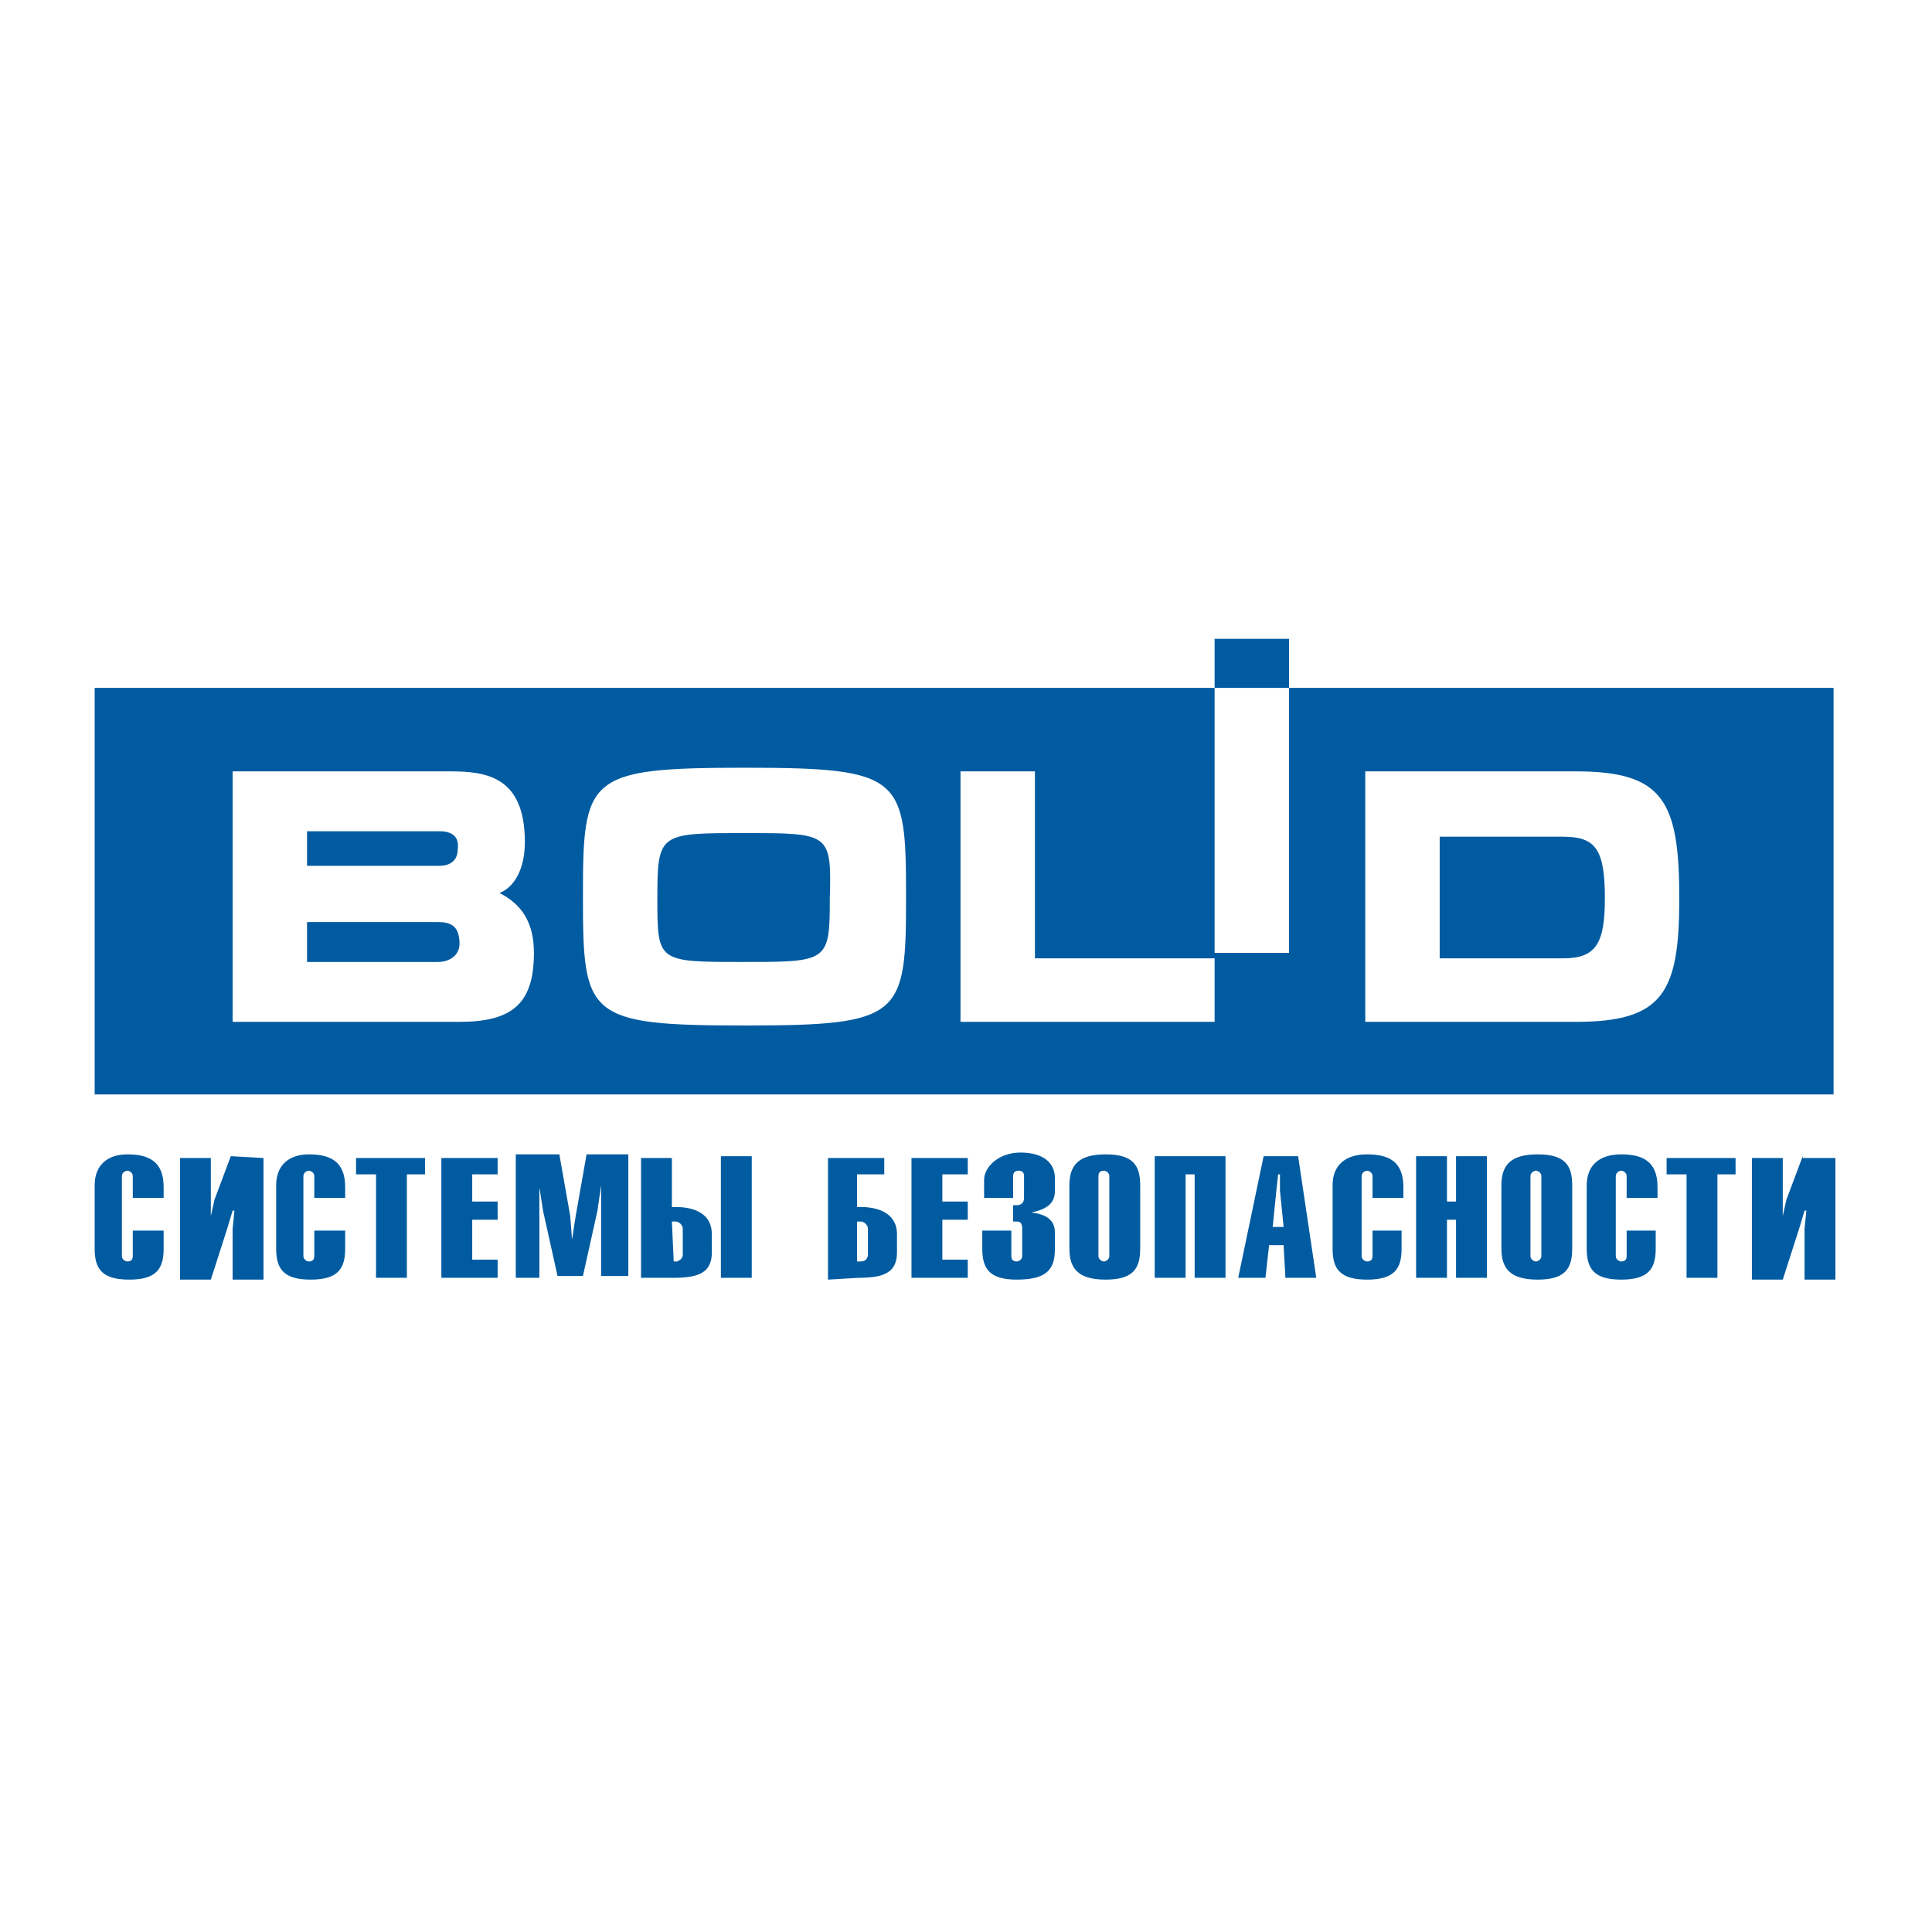
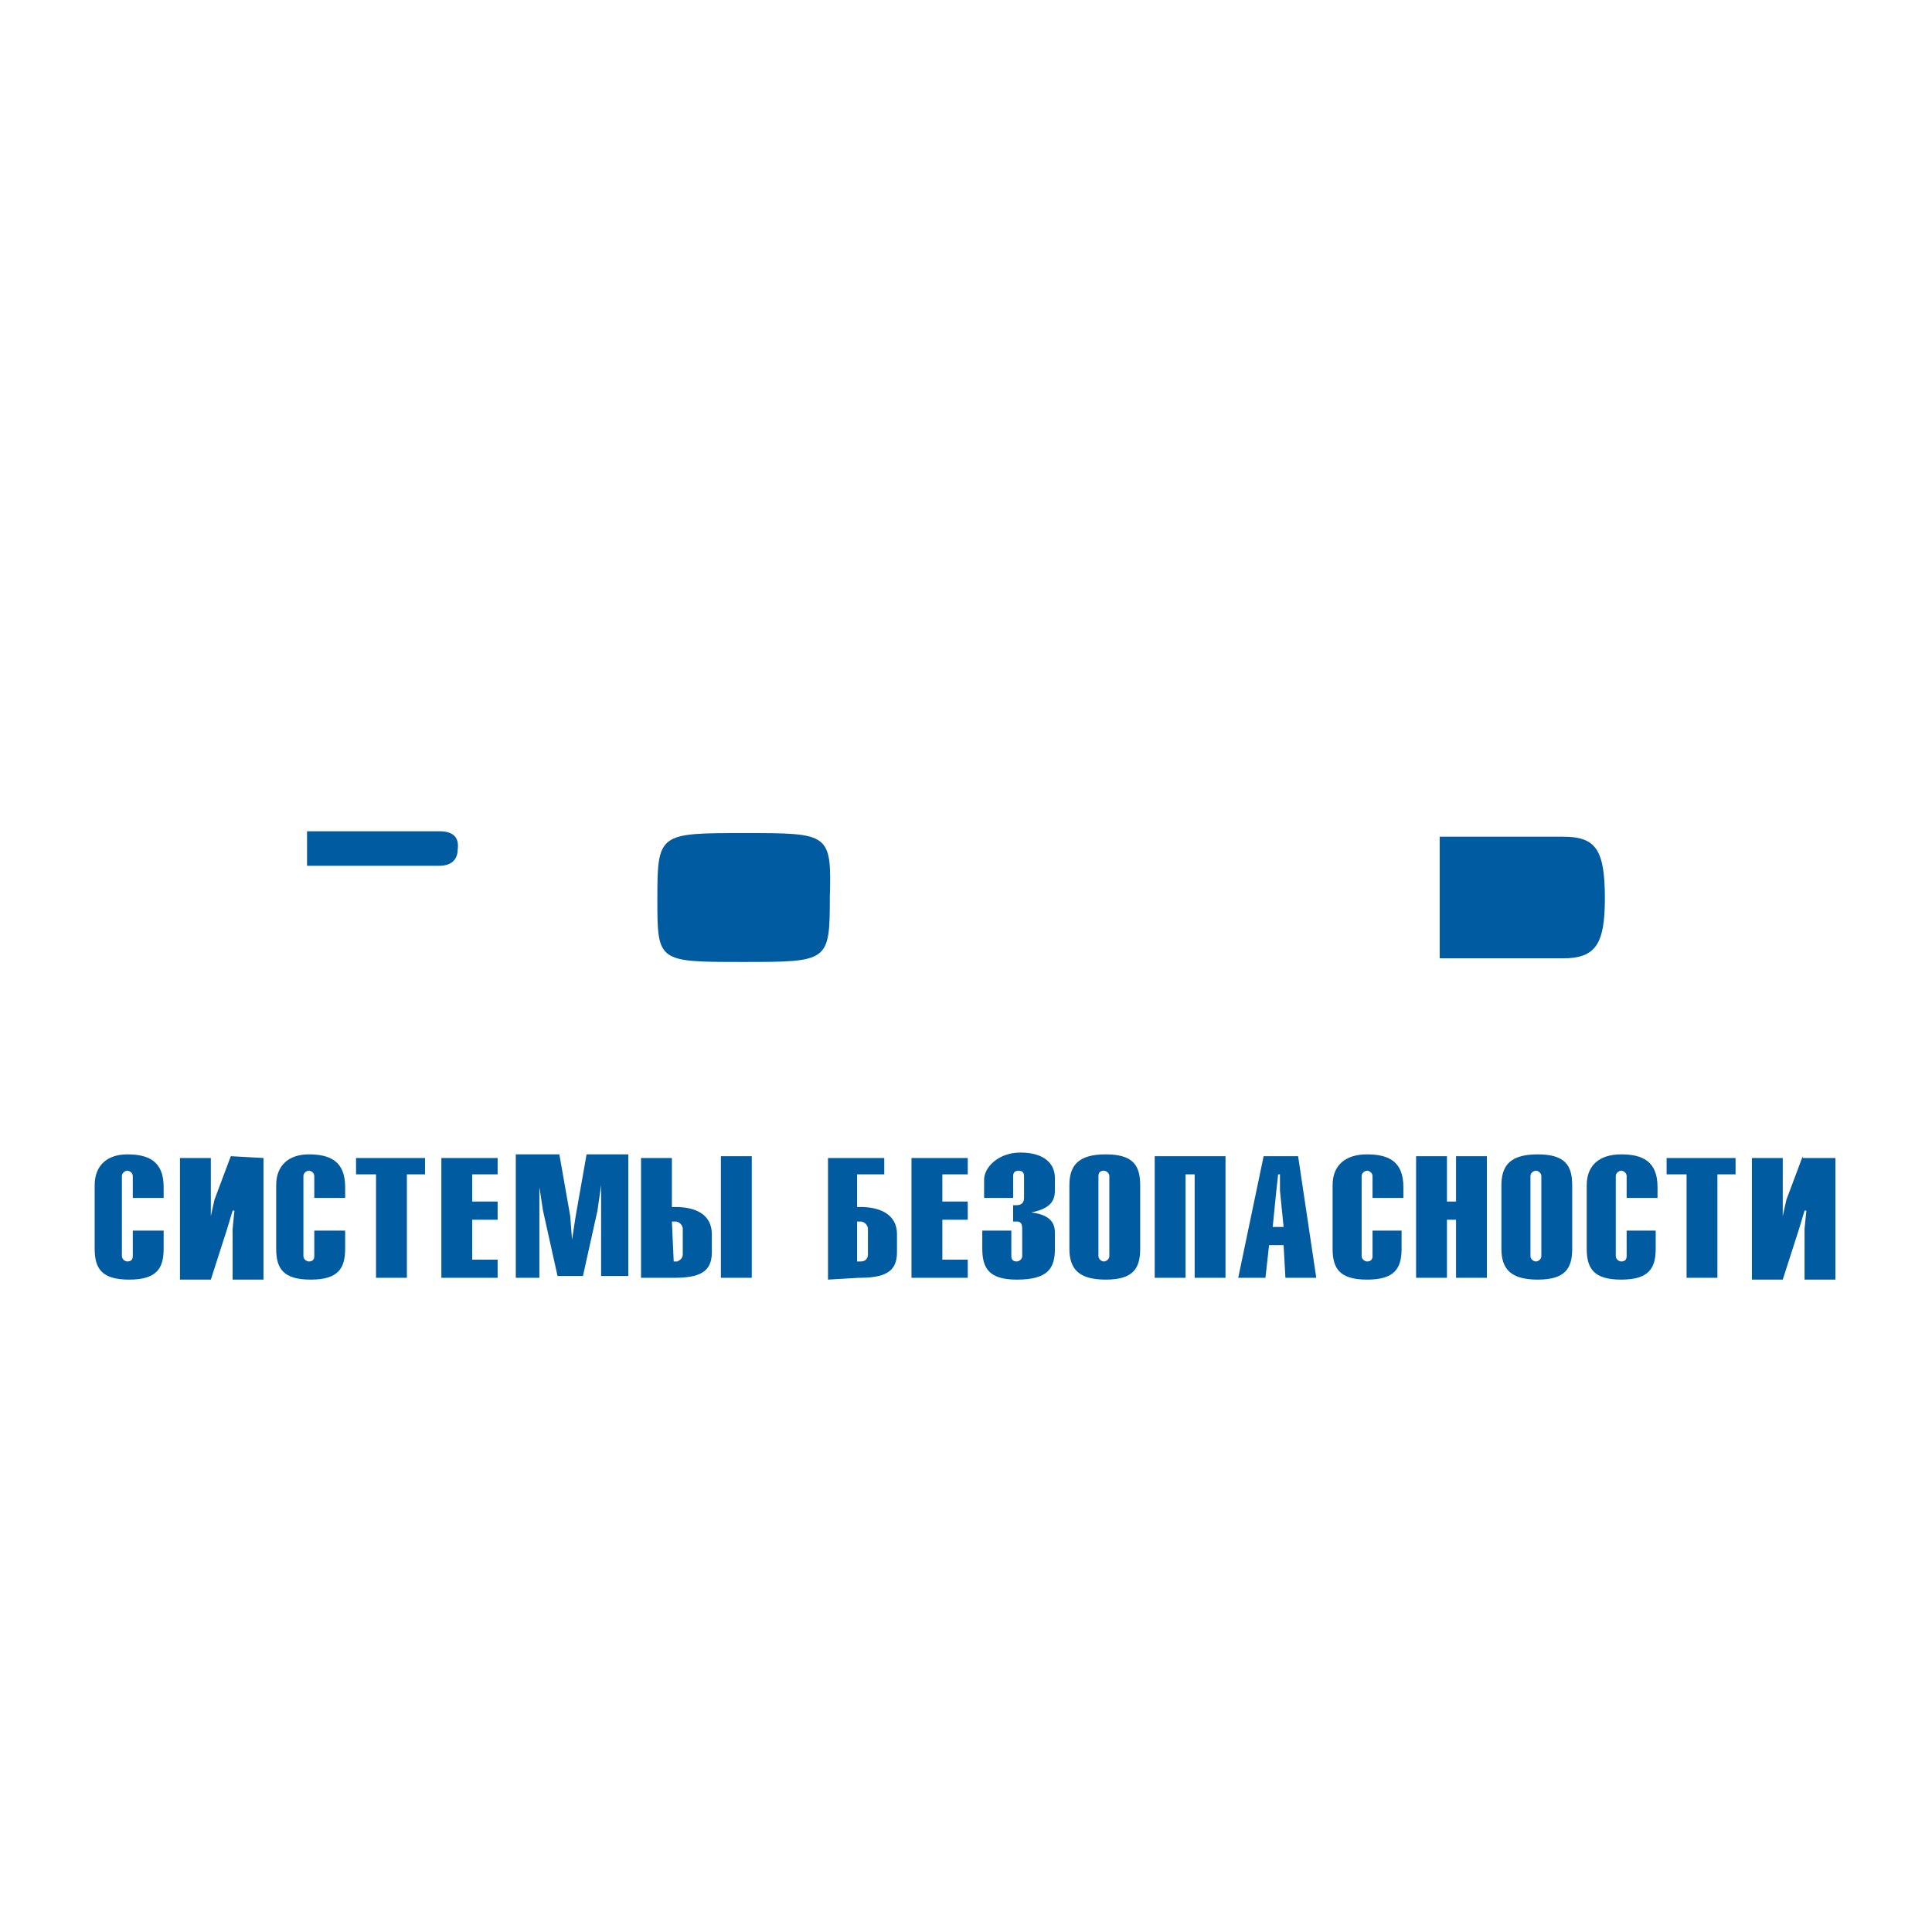
<svg xmlns="http://www.w3.org/2000/svg" width="100" height="100" viewBox="0 0 100 100" fill="none">
  <path fill-rule="evenodd" clip-rule="evenodd" d="M4.9 61.347V64.635C4.9 65.669 5.276 66.233 6.685 66.233C8.094 66.233 8.47 65.669 8.47 64.635V63.696H6.873V65.011C6.873 65.199 6.779 65.293 6.591 65.293C6.497 65.293 6.309 65.199 6.309 65.011V60.877C6.309 60.689 6.497 60.595 6.591 60.595C6.685 60.595 6.873 60.689 6.873 60.877V62.005H8.47V61.441C8.47 60.126 7.719 59.75 6.591 59.75C5.558 59.75 4.9 60.314 4.9 61.347ZM11.946 59.844L11.101 62.099L10.913 62.944V62.099V59.938H9.316V66.233H10.913L11.758 63.602L12.04 62.662H12.134L12.04 63.602V66.233H13.638V59.938L11.946 59.844ZM14.295 61.347V64.635C14.295 65.669 14.671 66.233 16.08 66.233C17.49 66.233 17.865 65.669 17.865 64.635V63.696H16.268V65.011C16.268 65.199 16.174 65.293 15.986 65.293C15.892 65.293 15.704 65.199 15.704 65.011V60.877C15.704 60.689 15.892 60.595 15.986 60.595C16.08 60.595 16.268 60.689 16.268 60.877V62.005H17.865V61.441C17.865 60.126 17.114 59.75 15.986 59.75C14.953 59.75 14.295 60.314 14.295 61.347ZM19.463 66.139H21.06V60.783H21.999V59.938H18.429V60.783H19.463V66.139ZM22.845 66.139H25.757V65.199H24.442V63.132H25.757V62.193H24.442V60.783H25.757V59.938H22.845V66.139ZM26.603 66.139H27.918V61.441L28.106 62.662L28.858 66.045H30.173L30.925 62.662L31.113 61.347V66.045H32.522V59.75H30.361L29.797 62.944L29.609 64.166L29.515 62.944L28.952 59.75H26.697V66.139H26.603ZM38.911 59.844H37.313V66.139H38.911V59.844ZM33.18 66.139H34.871C36.186 66.139 36.844 65.857 36.844 64.823V63.884C36.844 62.85 35.998 62.474 34.965 62.474H34.777V59.938H33.18V66.139ZM34.777 63.226H34.965C35.153 63.226 35.34 63.414 35.34 63.602V64.917C35.34 65.105 35.246 65.199 35.059 65.293H34.871L34.777 63.226ZM44.454 66.139C45.769 66.139 46.427 65.857 46.427 64.823V63.884C46.427 62.756 45.393 62.474 44.548 62.474H44.36V60.783H45.769V59.938H42.857V66.233L44.454 66.139ZM44.924 63.602V64.917C44.924 65.105 44.83 65.293 44.548 65.293H44.36V63.226H44.548C44.736 63.226 44.924 63.414 44.924 63.602ZM47.178 66.139H50.091V65.199H48.776V63.132H50.091V62.193H48.776V60.783H50.091V59.938H47.178V66.139ZM54.601 64.635V63.79C54.601 63.132 54.131 62.85 53.379 62.756C54.319 62.568 54.601 62.193 54.601 61.629V60.971C54.601 60.22 54.037 59.656 52.816 59.656C51.688 59.656 50.937 60.407 50.937 61.065V62.005H52.44V60.877C52.44 60.689 52.534 60.595 52.722 60.595C52.91 60.595 53.004 60.689 53.004 60.877V62.005C53.004 62.287 52.816 62.38 52.628 62.38H52.44V63.226H52.628C52.816 63.226 52.91 63.32 52.91 63.602V65.011C52.91 65.199 52.722 65.293 52.628 65.293C52.44 65.293 52.346 65.199 52.346 65.011V63.696H50.843V64.635C50.843 65.669 51.218 66.233 52.628 66.233C54.225 66.233 54.601 65.669 54.601 64.635ZM55.352 64.635C55.352 65.669 55.822 66.233 57.231 66.233C58.641 66.233 59.016 65.669 59.016 64.635V61.347C59.016 60.314 58.641 59.75 57.231 59.75C55.822 59.75 55.352 60.314 55.352 61.347V64.635ZM56.855 60.877C56.855 60.689 56.949 60.595 57.137 60.595C57.231 60.595 57.419 60.689 57.419 60.877V65.011C57.419 65.199 57.231 65.293 57.137 65.293C57.043 65.293 56.855 65.199 56.855 65.011V60.877ZM59.768 66.139H61.365V60.783H61.835V66.139H63.432V59.844H59.768V66.139ZM64.09 66.139H65.499L65.687 64.448H66.439L66.533 66.139H68.13L67.19 59.844H65.405L64.09 66.139ZM65.875 63.508L66.063 61.629L66.157 60.783H66.251V61.629L66.439 63.508H65.875ZM68.975 61.347V64.635C68.975 65.669 69.351 66.233 70.76 66.233C72.17 66.233 72.546 65.669 72.546 64.635V63.696H71.042V65.011C71.042 65.199 70.948 65.293 70.76 65.293C70.666 65.293 70.478 65.199 70.478 65.011V60.877C70.478 60.689 70.666 60.595 70.76 60.595C70.854 60.595 71.042 60.689 71.042 60.877V62.005H72.639V61.441C72.639 60.126 71.888 59.75 70.76 59.75C69.633 59.75 68.975 60.314 68.975 61.347ZM73.297 66.139H74.894V63.132H75.364V66.139H76.961V59.844H75.364V62.193H74.894V59.844H73.297V66.139ZM77.713 64.635C77.713 65.669 78.183 66.233 79.592 66.233C81.001 66.233 81.377 65.669 81.377 64.635V61.347C81.377 60.314 81.001 59.75 79.592 59.75C78.183 59.75 77.713 60.314 77.713 61.347V64.635ZM79.216 60.877C79.216 60.689 79.404 60.595 79.498 60.595C79.592 60.595 79.78 60.689 79.78 60.877V65.011C79.78 65.199 79.592 65.293 79.498 65.293C79.404 65.293 79.216 65.199 79.216 65.011V60.877ZM82.129 61.347V64.635C82.129 65.669 82.504 66.233 83.914 66.233C85.323 66.233 85.699 65.669 85.699 64.635V63.696H84.195V65.011C84.195 65.199 84.102 65.293 83.914 65.293C83.82 65.293 83.632 65.199 83.632 65.011V60.877C83.632 60.689 83.82 60.595 83.914 60.595C84.008 60.595 84.195 60.689 84.195 60.877V62.005H85.793V61.441C85.793 60.126 85.041 59.75 83.914 59.75C82.786 59.75 82.129 60.314 82.129 61.347ZM87.296 66.139H88.893V60.783H89.833V59.938H86.263V60.783H87.296V66.139V66.139ZM93.309 59.844L92.463 62.099L92.275 62.944V62.099V59.938H90.678V66.233H92.275L93.121 63.602L93.403 62.662H93.497L93.403 63.602V66.233H95V59.938H93.309V59.844Z" fill="#005BA1" />
  <path d="M22.751 43.026H15.892V44.812H22.751C23.315 44.812 23.69 44.53 23.69 43.966C23.784 43.308 23.409 43.026 22.751 43.026Z" fill="#005BA1" />
-   <path d="M22.657 47.724H15.892V49.791H22.657C23.315 49.791 23.784 49.415 23.784 48.851C23.784 47.912 23.315 47.724 22.657 47.724Z" fill="#005BA1" />
  <path d="M38.535 43.12C34.119 43.12 34.025 43.12 34.025 46.503C34.025 49.791 34.025 49.791 38.441 49.791C42.857 49.791 42.951 49.791 42.951 46.503C43.044 43.12 42.951 43.12 38.535 43.12Z" fill="#005BA1" />
-   <path d="M66.721 35.604V33.068H62.868V35.604H4.9V56.649H94.906V35.604H66.721ZM23.784 52.891H12.04V39.926H23.315C25.194 39.926 27.167 40.208 27.167 43.59C27.167 44.999 26.603 45.939 25.851 46.221C26.979 46.785 27.636 47.724 27.636 49.321C27.636 51.952 26.509 52.891 23.784 52.891ZM38.535 53.079C30.361 53.079 30.173 52.609 30.173 46.409C30.173 40.208 30.361 39.738 38.535 39.738C46.709 39.738 46.897 40.208 46.897 46.409C46.897 52.609 46.709 53.079 38.535 53.079ZM62.868 52.891H49.715V39.926H53.567V49.603H62.868V52.891ZM62.868 49.321V35.604H66.721V49.321H62.868ZM81.565 52.891H70.666V39.926H81.565C86.075 39.926 86.92 41.429 86.92 46.503C86.92 51.388 86.075 52.891 81.565 52.891Z" fill="#005BA1" />
  <path d="M80.907 43.308H74.518V49.603H80.907C82.598 49.603 83.068 48.851 83.068 46.503C83.068 43.966 82.598 43.308 80.907 43.308Z" fill="#005BA1" />
</svg>